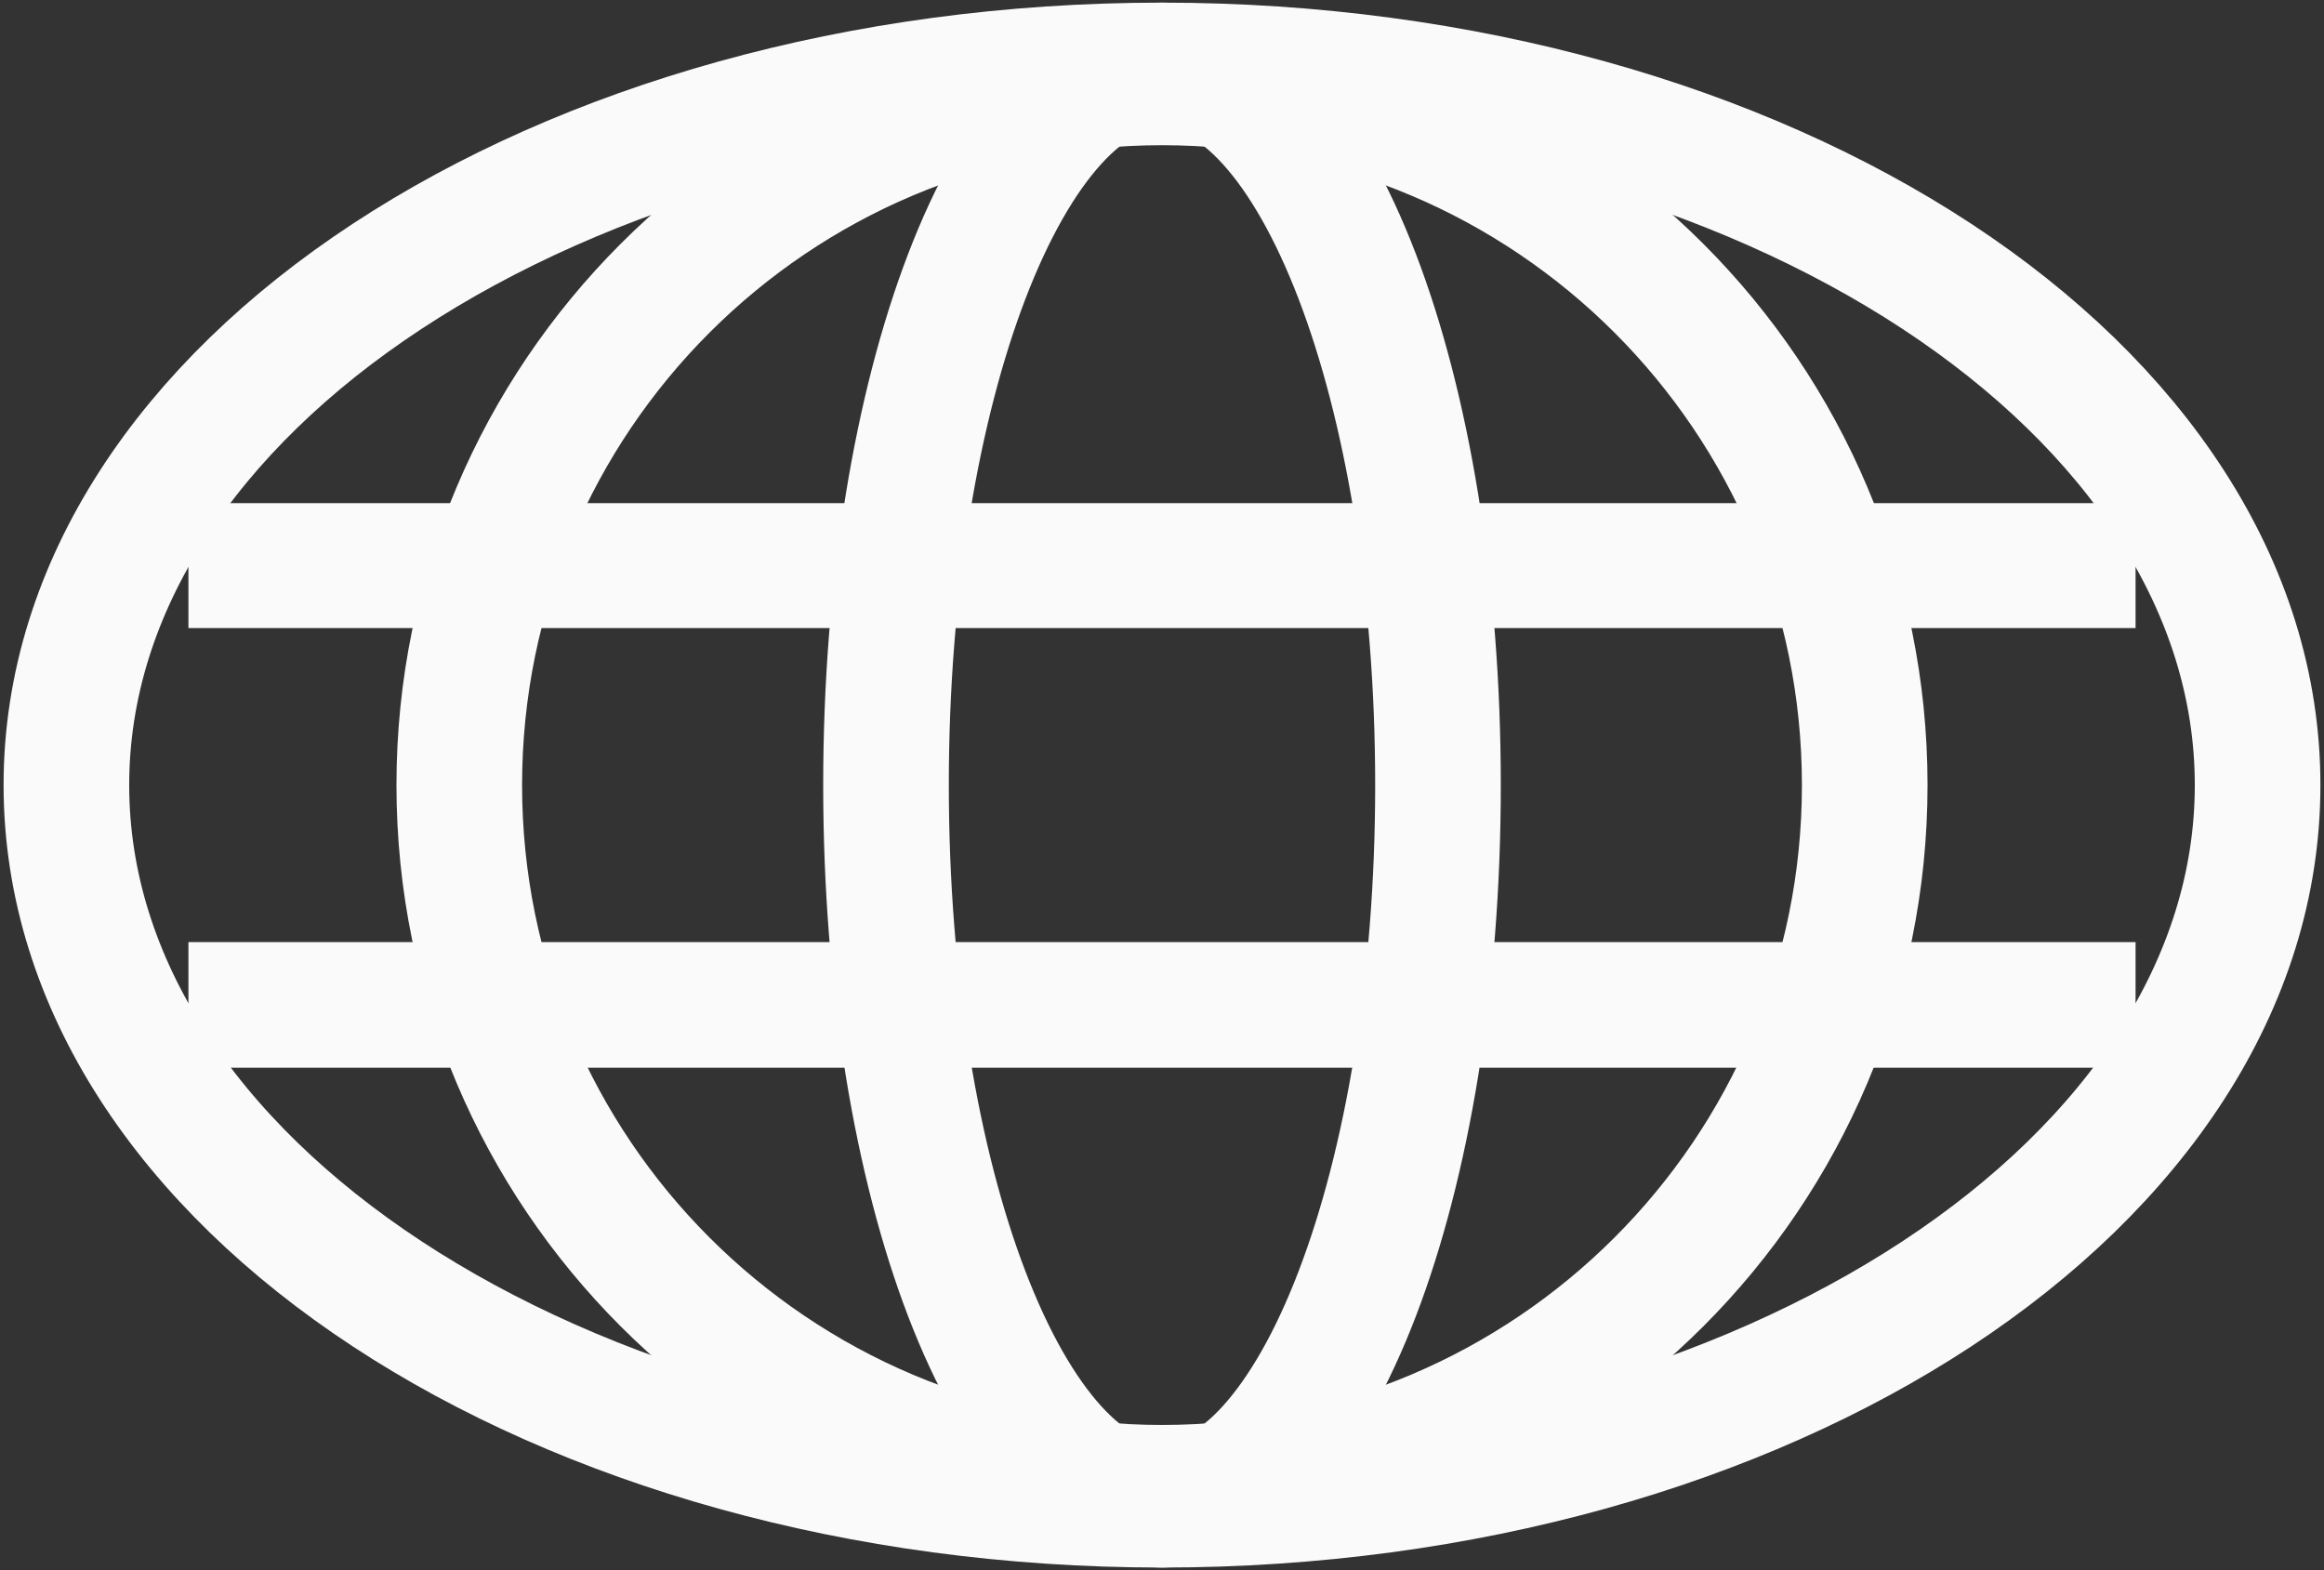
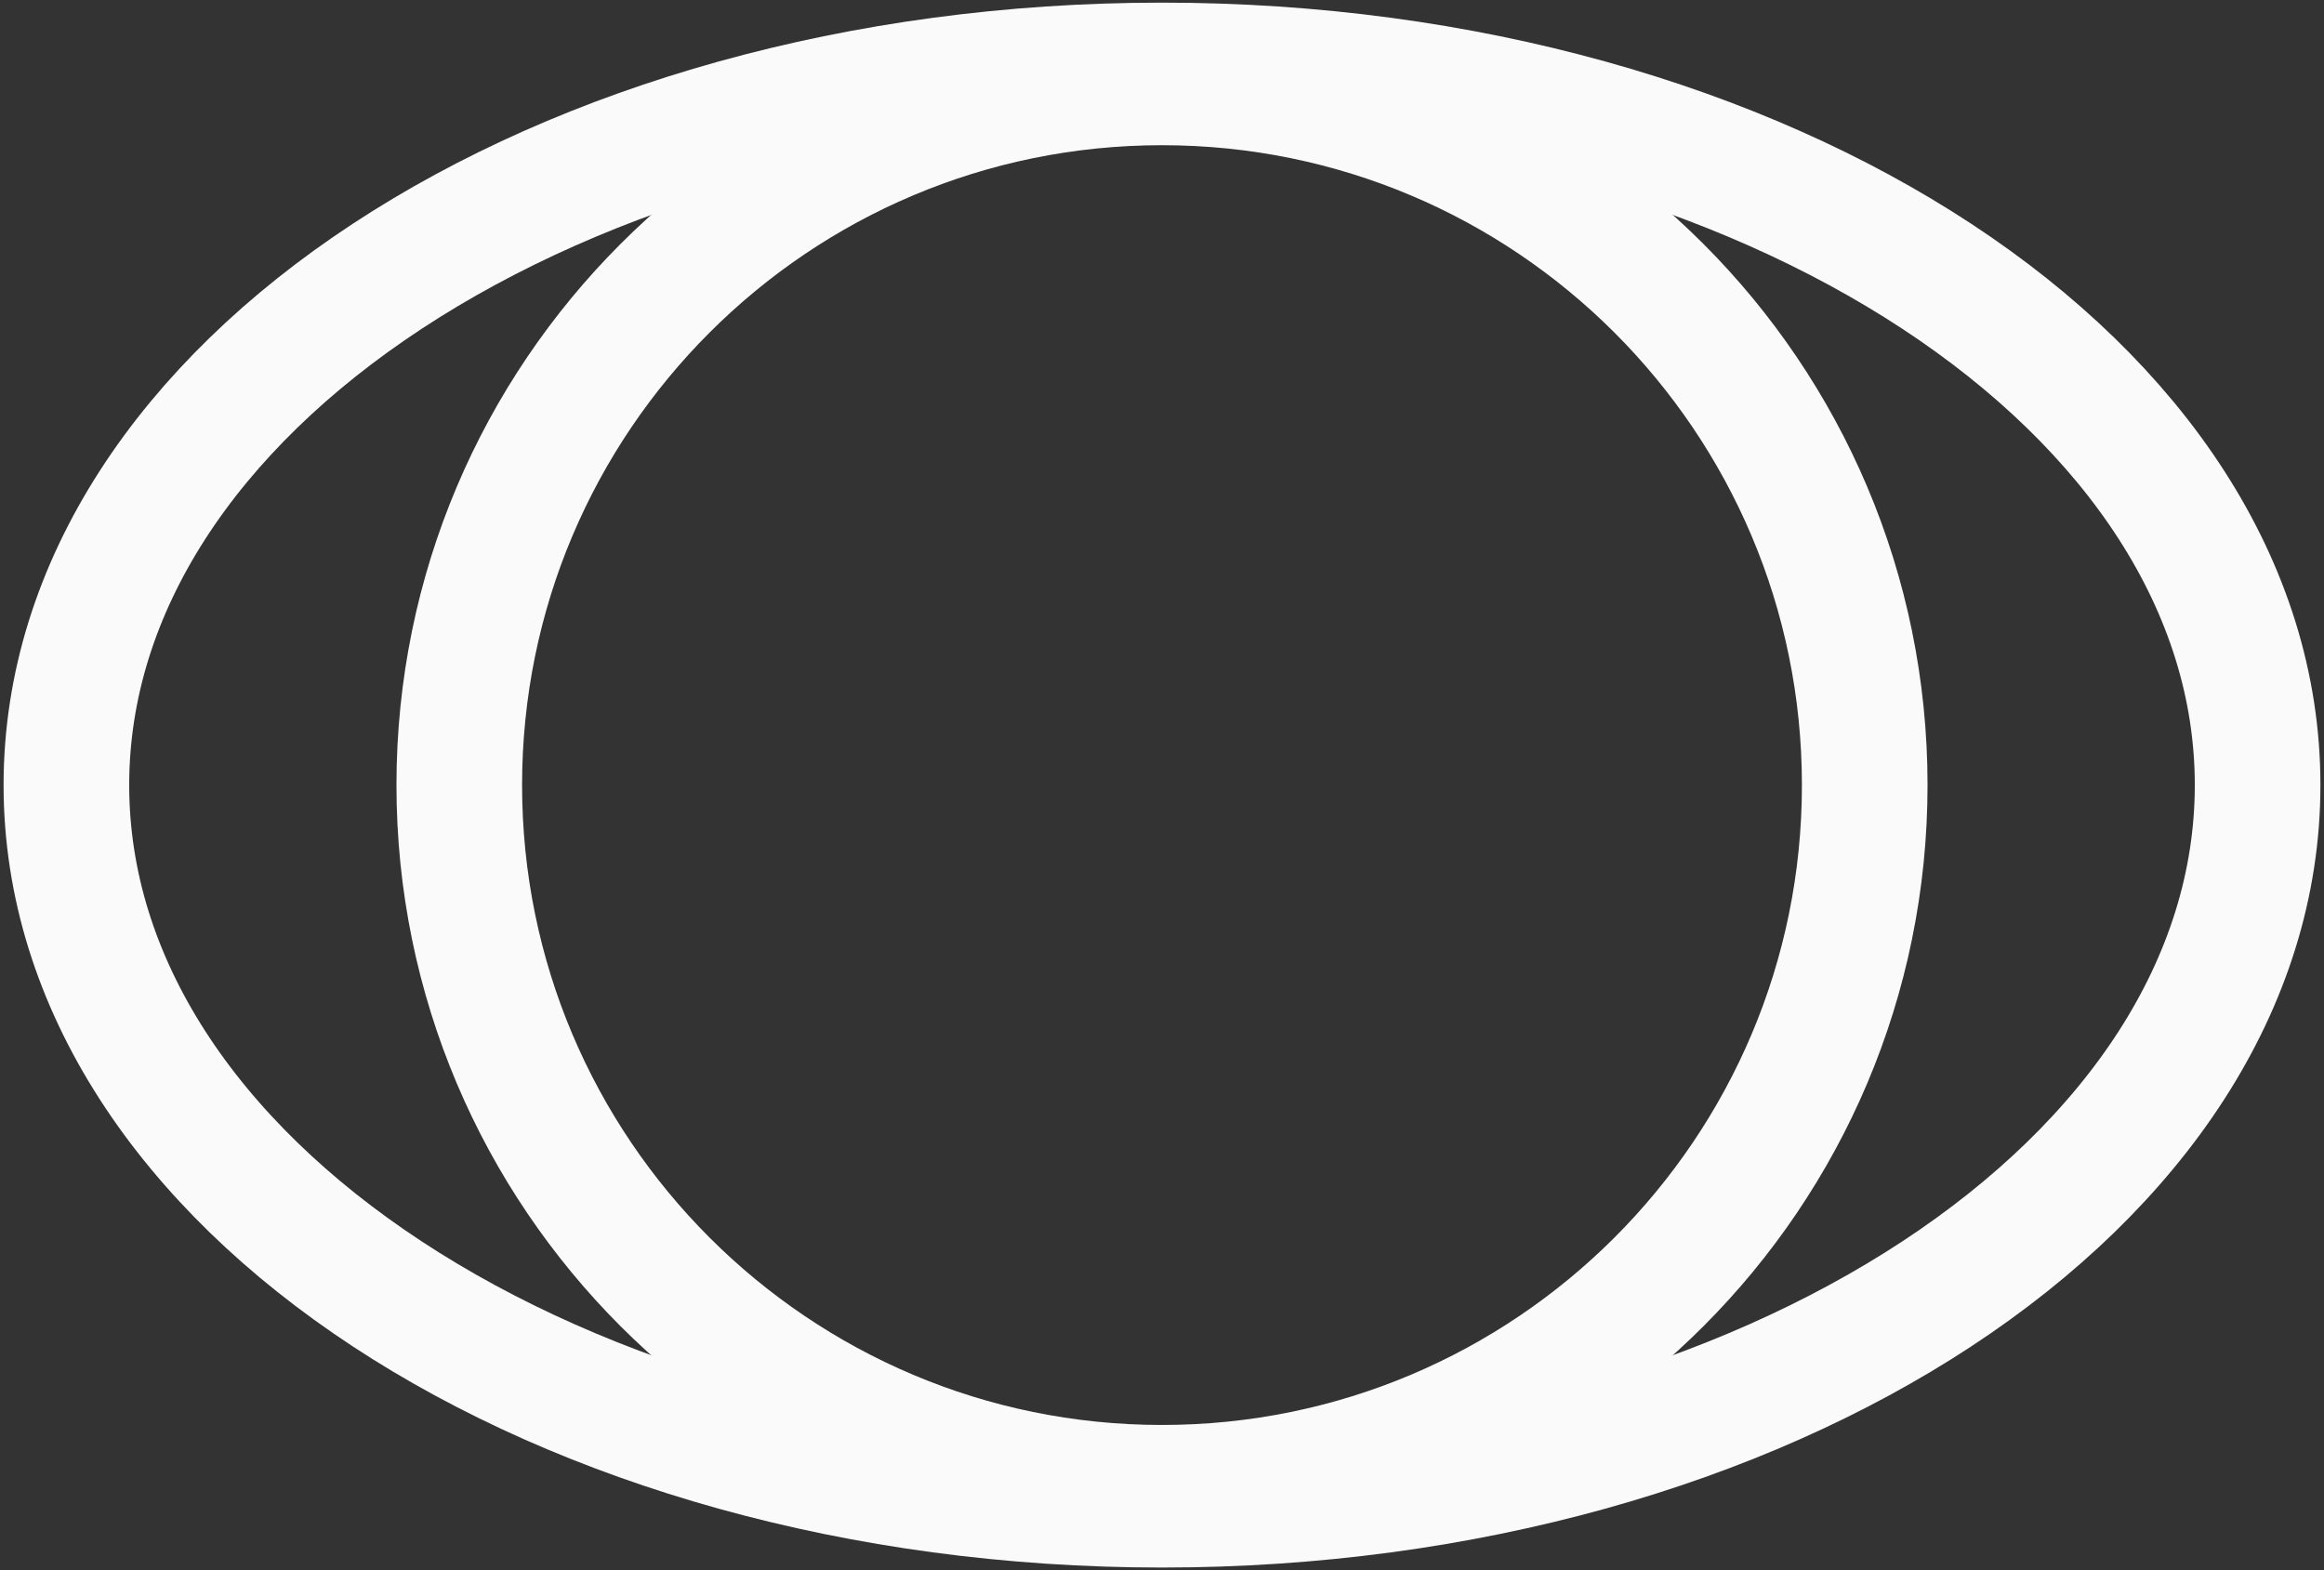
<svg xmlns="http://www.w3.org/2000/svg" width="37" height="25" viewBox="0 0 37 25" fill="none">
  <rect x="0" y="0" width="37" height="25" fill="#333333" stroke="none" />
  <g clip-path="url(#clip0_40_343)">
    <path fill-rule="evenodd" clip-rule="evenodd" d="M18.5 1.042C28.133 1.042 35.943 6.172 35.943 12.5C35.943 18.828 28.133 23.958 18.5 23.958C8.867 23.958 1.057 18.828 1.057 12.5C1.057 6.172 8.867 1.042 18.5 1.042Z" stroke="#FAFAFA" stroke-width="2" />
    <path d="M18.5 23.688C24.679 23.688 29.688 18.679 29.688 12.5C29.688 6.321 24.679 1.312 18.5 1.312C12.321 1.312 7.312 6.321 7.312 12.5C7.312 18.679 12.321 23.688 18.5 23.688Z" stroke="#FAFAFA" stroke-width="2" />
-     <path fill-rule="evenodd" clip-rule="evenodd" d="M18.5 1.042C20.927 1.042 22.894 6.172 22.894 12.5C22.894 18.828 20.927 23.958 18.5 23.958C16.073 23.958 14.106 18.828 14.106 12.5C14.106 6.172 16.073 1.042 18.5 1.042Z" stroke="#FAFAFA" stroke-width="2" />
-     <path fill-rule="evenodd" clip-rule="evenodd" d="M3 10V8.011H34V10H3Z" fill="#FAFAFA" />
-     <path fill-rule="evenodd" clip-rule="evenodd" d="M3 17.006V15H34V17H3V17.006Z" fill="#FAFAFA" />
  </g>
  <defs>
    <clipPath id="clip0_40_343">
      <rect width="37" height="25" fill="white" />
    </clipPath>
  </defs>
</svg>